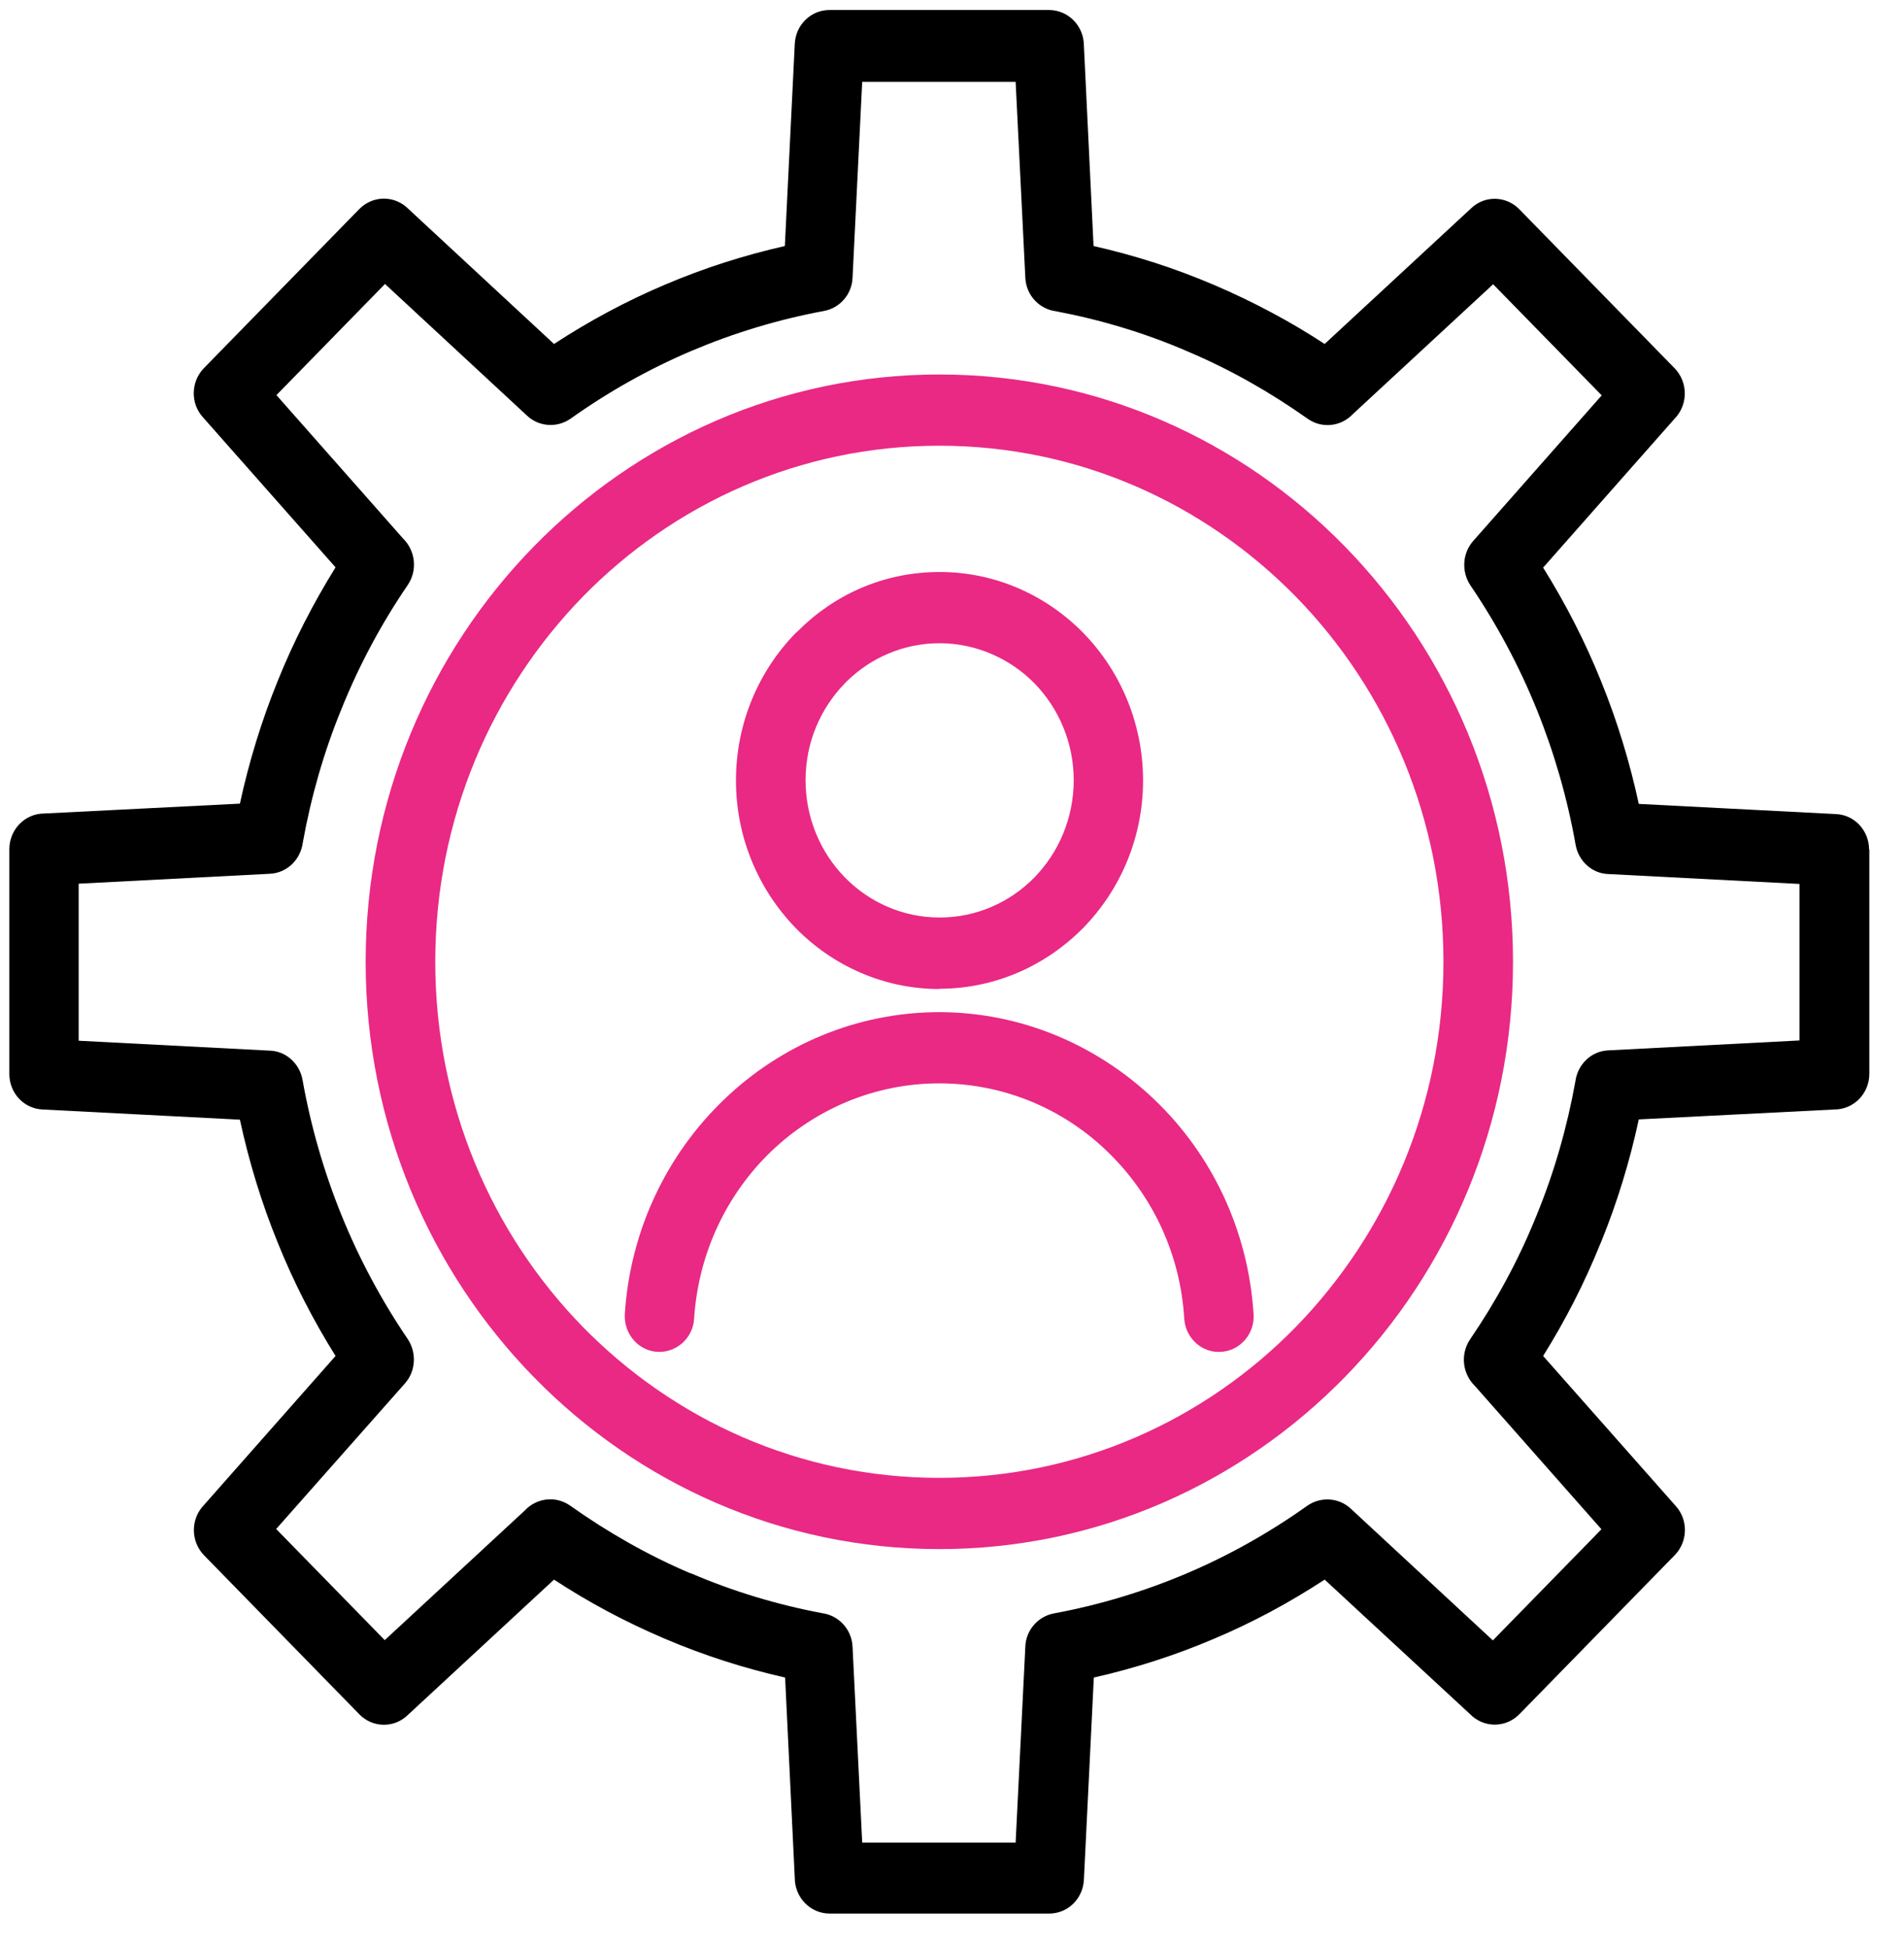
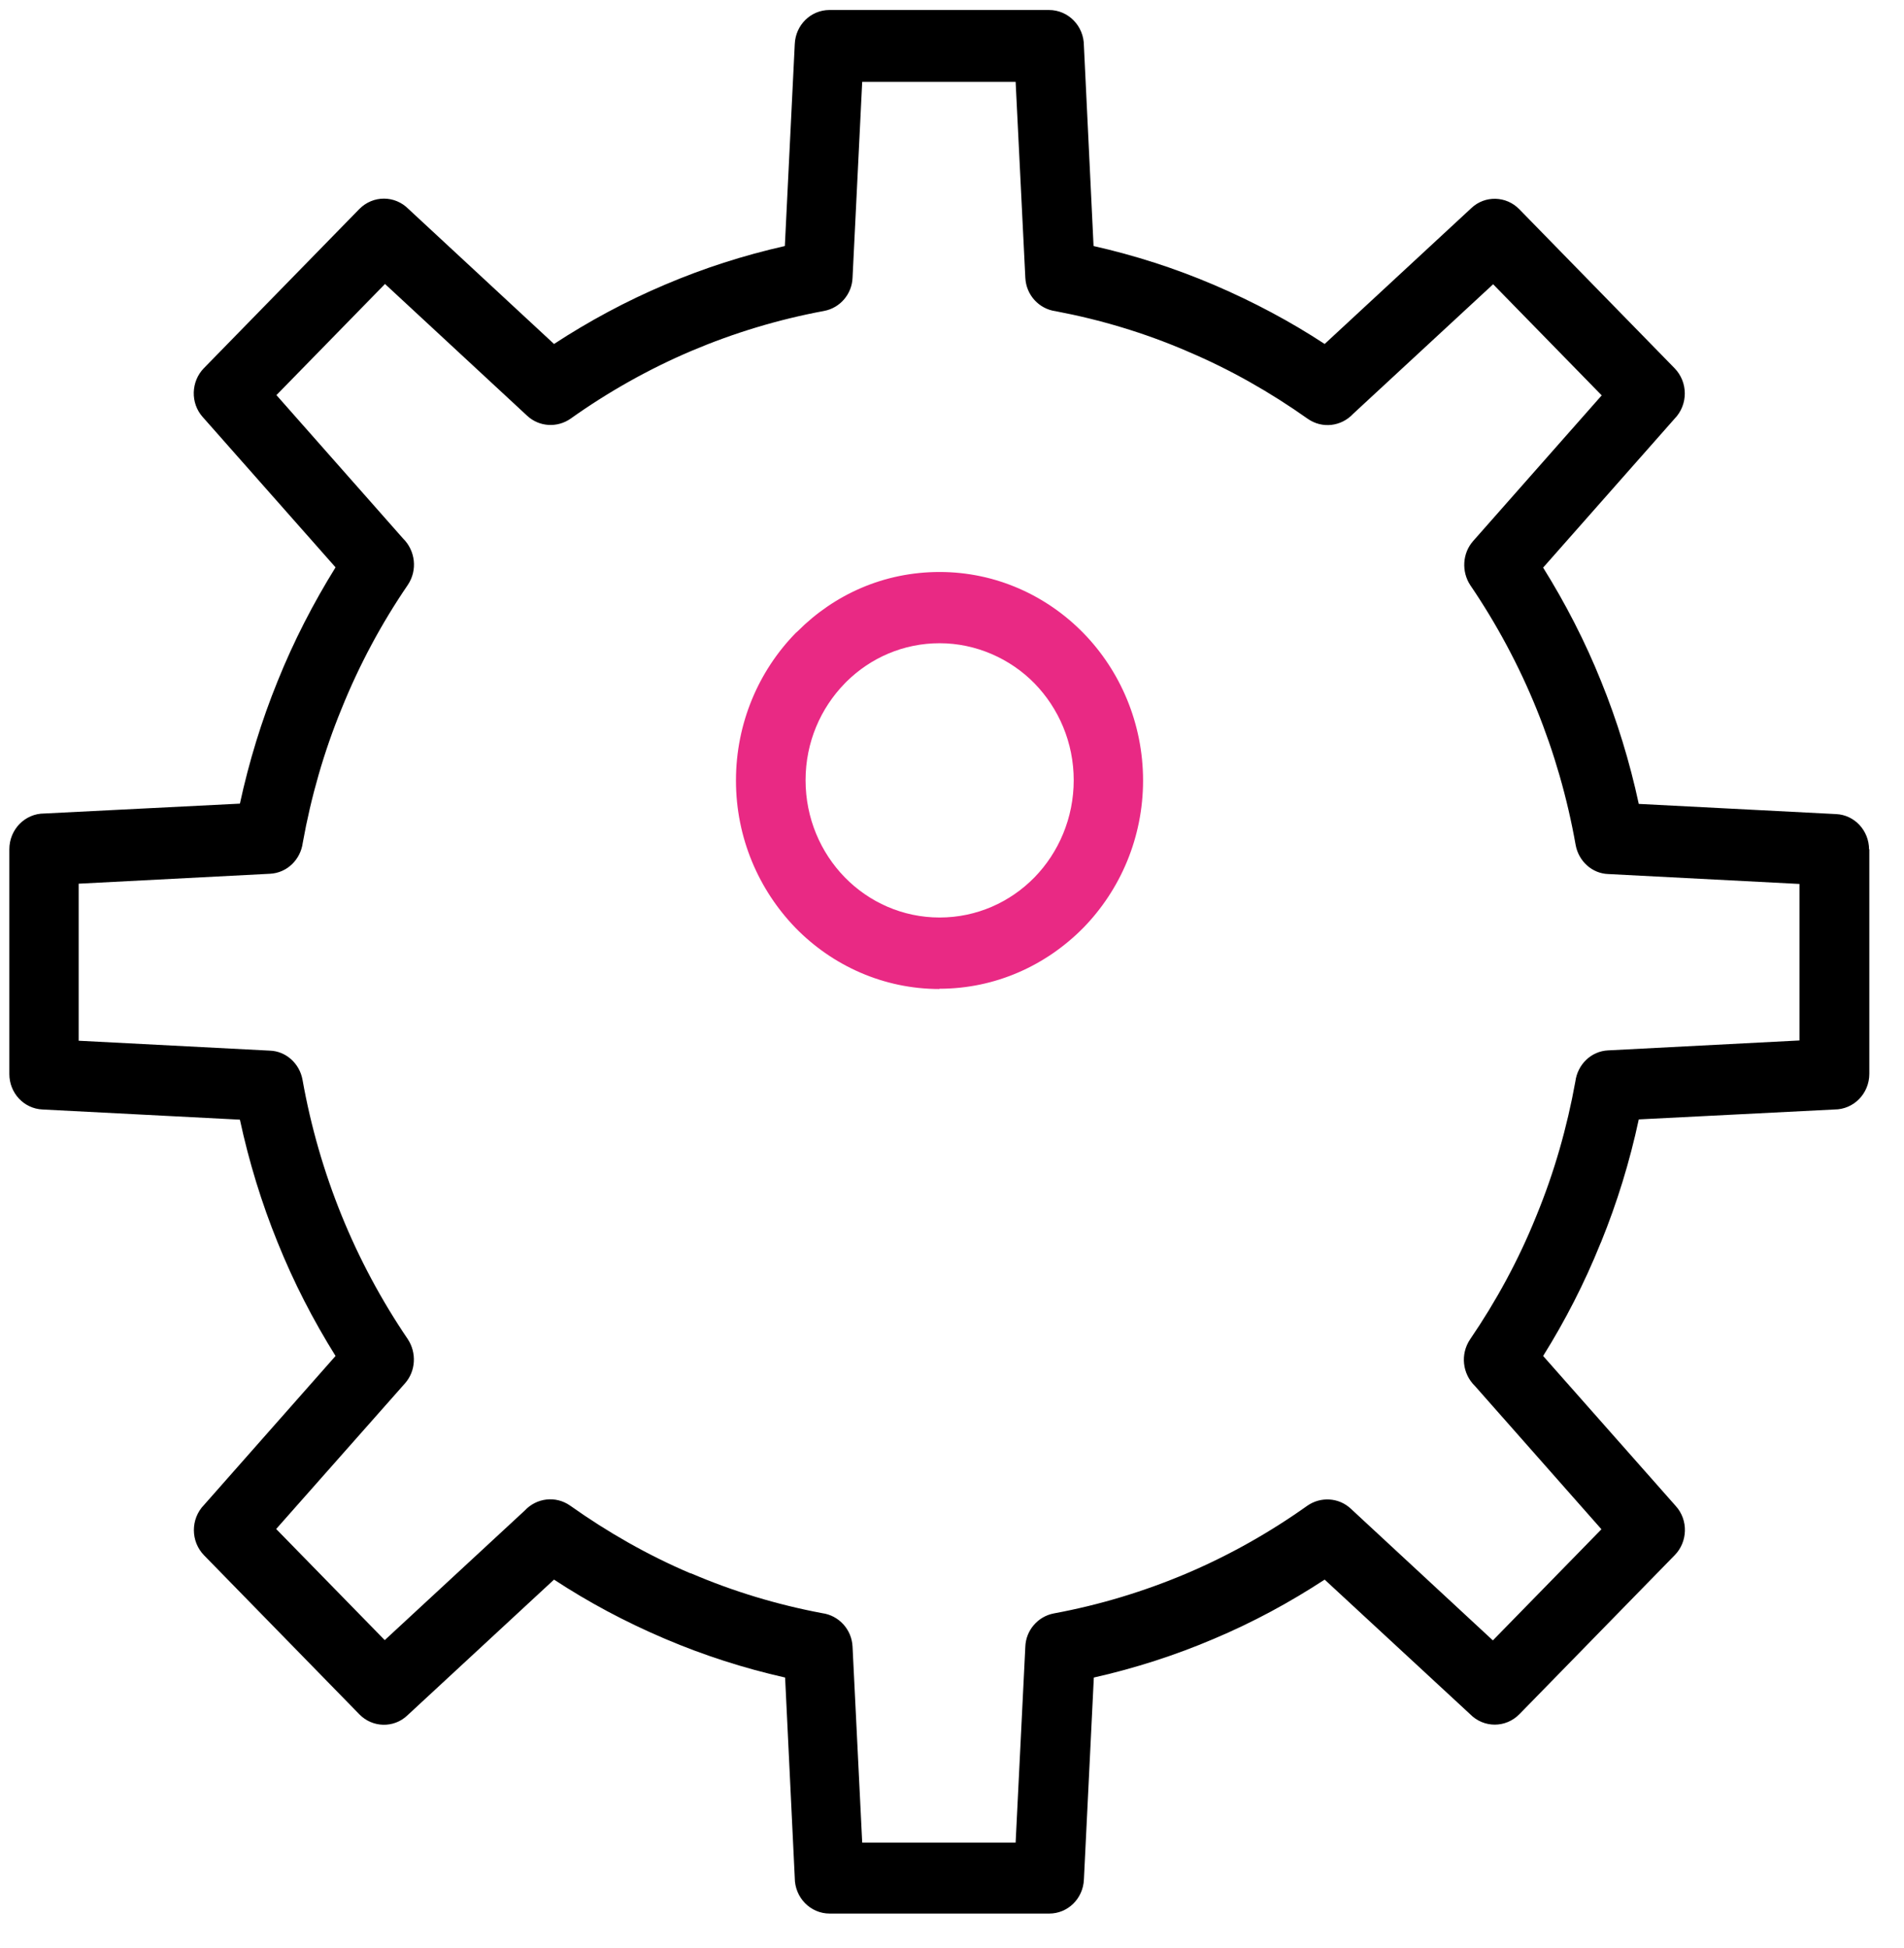
<svg xmlns="http://www.w3.org/2000/svg" width="43" height="44" viewBox="0 0 43 44" fill="none">
  <g clip-path="url(#clip0_9266_493)">
    <path d="M21.215 22.332C22.483 22.332 23.63 21.804 24.468 20.953C25.299 20.101 25.815 18.921 25.815 17.629C25.815 16.336 25.299 15.15 24.468 14.299C23.636 13.447 22.483 12.919 21.221 12.919C19.959 12.919 18.842 13.429 18.017 14.255L17.968 14.299C17.137 15.15 16.621 16.33 16.621 17.629C16.621 18.927 17.137 20.101 17.968 20.959C18.8 21.81 19.953 22.338 21.215 22.338V22.332ZM19.079 15.435L19.115 15.398C19.661 14.858 20.402 14.528 21.221 14.528C22.04 14.528 22.817 14.876 23.363 15.435C23.909 15.995 24.249 16.771 24.249 17.622C24.249 18.474 23.909 19.256 23.363 19.816C22.817 20.375 22.058 20.723 21.221 20.723C20.384 20.723 19.625 20.375 19.079 19.816C18.533 19.256 18.193 18.48 18.193 17.622C18.193 16.765 18.533 15.995 19.079 15.435Z" fill="#E92984" />
-     <path d="M21.214 8.458C17.64 8.458 14.399 9.943 12.051 12.348C9.708 14.746 8.258 18.064 8.258 21.723C8.258 25.382 9.708 28.7 12.057 31.105C14.399 33.503 17.64 34.988 21.214 34.988C24.788 34.988 28.029 33.503 30.377 31.098C32.72 28.7 34.17 25.382 34.17 21.723C34.17 18.064 32.72 14.746 30.371 12.341C28.029 9.943 24.788 8.458 21.214 8.458ZM29.267 29.968C27.21 32.074 24.364 33.379 21.214 33.379C18.064 33.379 15.224 32.074 13.161 29.968C11.104 27.861 9.83 24.948 9.83 21.723C9.83 18.498 11.104 15.591 13.161 13.478C15.218 11.372 18.064 10.067 21.214 10.067C24.364 10.067 27.204 11.372 29.267 13.478C31.324 15.585 32.599 18.498 32.599 21.723C32.599 24.948 31.324 27.855 29.267 29.968Z" fill="#E92984" />
-     <path d="M21.223 22.86C19.348 22.86 17.63 23.605 16.35 24.836C15.075 26.06 14.232 27.768 14.111 29.682C14.086 30.123 14.414 30.508 14.845 30.533C15.276 30.558 15.652 30.222 15.676 29.781C15.773 28.29 16.423 26.96 17.418 26.004C18.413 25.053 19.748 24.469 21.211 24.469C22.673 24.469 24.014 25.047 25.004 26.004C25.999 26.96 26.654 28.284 26.745 29.781C26.77 30.222 27.146 30.564 27.577 30.533C28.008 30.508 28.341 30.123 28.311 29.682C28.189 27.762 27.352 26.06 26.072 24.836C24.791 23.612 23.074 22.86 21.199 22.86H21.223Z" fill="#E92984" />
    <path d="M42.211 19.188C42.211 18.759 41.883 18.405 41.465 18.387L37.01 18.157C36.804 17.2 36.519 16.274 36.161 15.392C35.797 14.485 35.353 13.627 34.85 12.82L37.817 9.459C38.127 9.142 38.127 8.632 37.817 8.315L34.31 4.724C34.019 4.426 33.539 4.407 33.23 4.699L29.916 7.769C29.139 7.259 28.308 6.818 27.44 6.445L27.398 6.427C26.536 6.06 25.632 5.768 24.697 5.557L24.479 1.034C24.479 0.586 24.127 0.226 23.69 0.226H18.732C18.313 0.226 17.967 0.562 17.949 0.996L17.725 5.557C16.79 5.768 15.886 6.06 15.024 6.427C14.144 6.799 13.301 7.253 12.512 7.769L9.229 4.724C8.919 4.407 8.422 4.407 8.112 4.724L4.605 8.315C4.313 8.614 4.295 9.104 4.58 9.421L7.578 12.814C7.074 13.627 6.631 14.485 6.267 15.392C5.909 16.274 5.624 17.2 5.418 18.151L1 18.374C0.563 18.374 0.211 18.735 0.211 19.182V24.258C0.211 24.687 0.539 25.041 0.963 25.059L5.418 25.289C5.624 26.246 5.909 27.172 6.267 28.054C6.631 28.961 7.074 29.819 7.578 30.626L4.611 33.987C4.301 34.304 4.301 34.814 4.611 35.131L8.118 38.722C8.409 39.02 8.889 39.038 9.198 38.746L12.512 35.677C13.289 36.187 14.114 36.628 14.988 37.001L15.03 37.019C15.892 37.386 16.796 37.678 17.731 37.889L17.949 42.412C17.949 42.859 18.301 43.22 18.738 43.22H23.696C24.115 43.22 24.461 42.884 24.479 42.45L24.703 37.889C25.638 37.678 26.542 37.386 27.404 37.019C28.29 36.647 29.127 36.193 29.916 35.677L33.199 38.715C33.509 39.032 34.006 39.032 34.316 38.715L37.823 35.124C38.115 34.826 38.133 34.335 37.848 34.018L34.85 30.626C35.347 29.831 35.784 28.98 36.142 28.091L36.161 28.048C36.519 27.166 36.804 26.246 37.01 25.283L41.428 25.059C41.865 25.059 42.217 24.699 42.217 24.252V19.176L42.211 19.188ZM40.639 23.5L36.318 23.724C35.93 23.742 35.627 24.047 35.578 24.426C35.39 25.469 35.099 26.482 34.704 27.445L34.686 27.489C34.292 28.464 33.788 29.39 33.199 30.253C32.975 30.589 33.029 31.03 33.309 31.303L36.167 34.54L33.715 37.05L30.505 34.074C30.232 33.82 29.825 33.801 29.528 34.006C28.672 34.615 27.756 35.131 26.791 35.541C25.838 35.944 24.837 36.249 23.799 36.441C23.435 36.51 23.168 36.827 23.156 37.193L22.937 41.617H19.472L19.254 37.193C19.236 36.796 18.938 36.485 18.568 36.435C17.549 36.243 16.559 35.944 15.619 35.541L15.576 35.528C14.63 35.124 13.726 34.609 12.876 34.006C12.548 33.776 12.117 33.832 11.85 34.118L8.689 37.044L6.237 34.534L9.144 31.247C9.393 30.968 9.411 30.552 9.21 30.247C8.616 29.371 8.112 28.433 7.712 27.445C7.317 26.47 7.02 25.445 6.832 24.388C6.765 24.016 6.455 23.742 6.097 23.73L1.777 23.506V19.959L6.097 19.735C6.486 19.716 6.789 19.412 6.838 19.033C7.026 17.989 7.317 16.976 7.712 16.013C8.112 15.019 8.616 14.081 9.21 13.211C9.435 12.876 9.38 12.435 9.101 12.161L6.243 8.924L8.695 6.414L11.905 9.39C12.178 9.645 12.585 9.664 12.882 9.459C13.738 8.85 14.654 8.334 15.619 7.924C16.572 7.52 17.573 7.216 18.611 7.023C18.975 6.955 19.242 6.638 19.254 6.271L19.472 1.848H22.937L23.156 6.271C23.174 6.669 23.471 6.98 23.842 7.029C24.861 7.222 25.85 7.52 26.791 7.924L26.833 7.943C27.786 8.346 28.69 8.862 29.534 9.459C29.862 9.688 30.292 9.633 30.559 9.347L33.721 6.42L36.173 8.93L33.272 12.217C33.023 12.497 33.005 12.913 33.205 13.217C33.8 14.093 34.304 15.032 34.704 16.02C35.099 16.995 35.396 18.02 35.584 19.082C35.651 19.455 35.96 19.729 36.318 19.741L40.639 19.965V23.512V23.5Z" fill="black" />
  </g>
  <defs>
    <clipPath id="clip0_9266_493">
      <rect width="42" height="43" fill="white" transform="translate(0.219 0.226)" />
    </clipPath>
  </defs>
</svg>